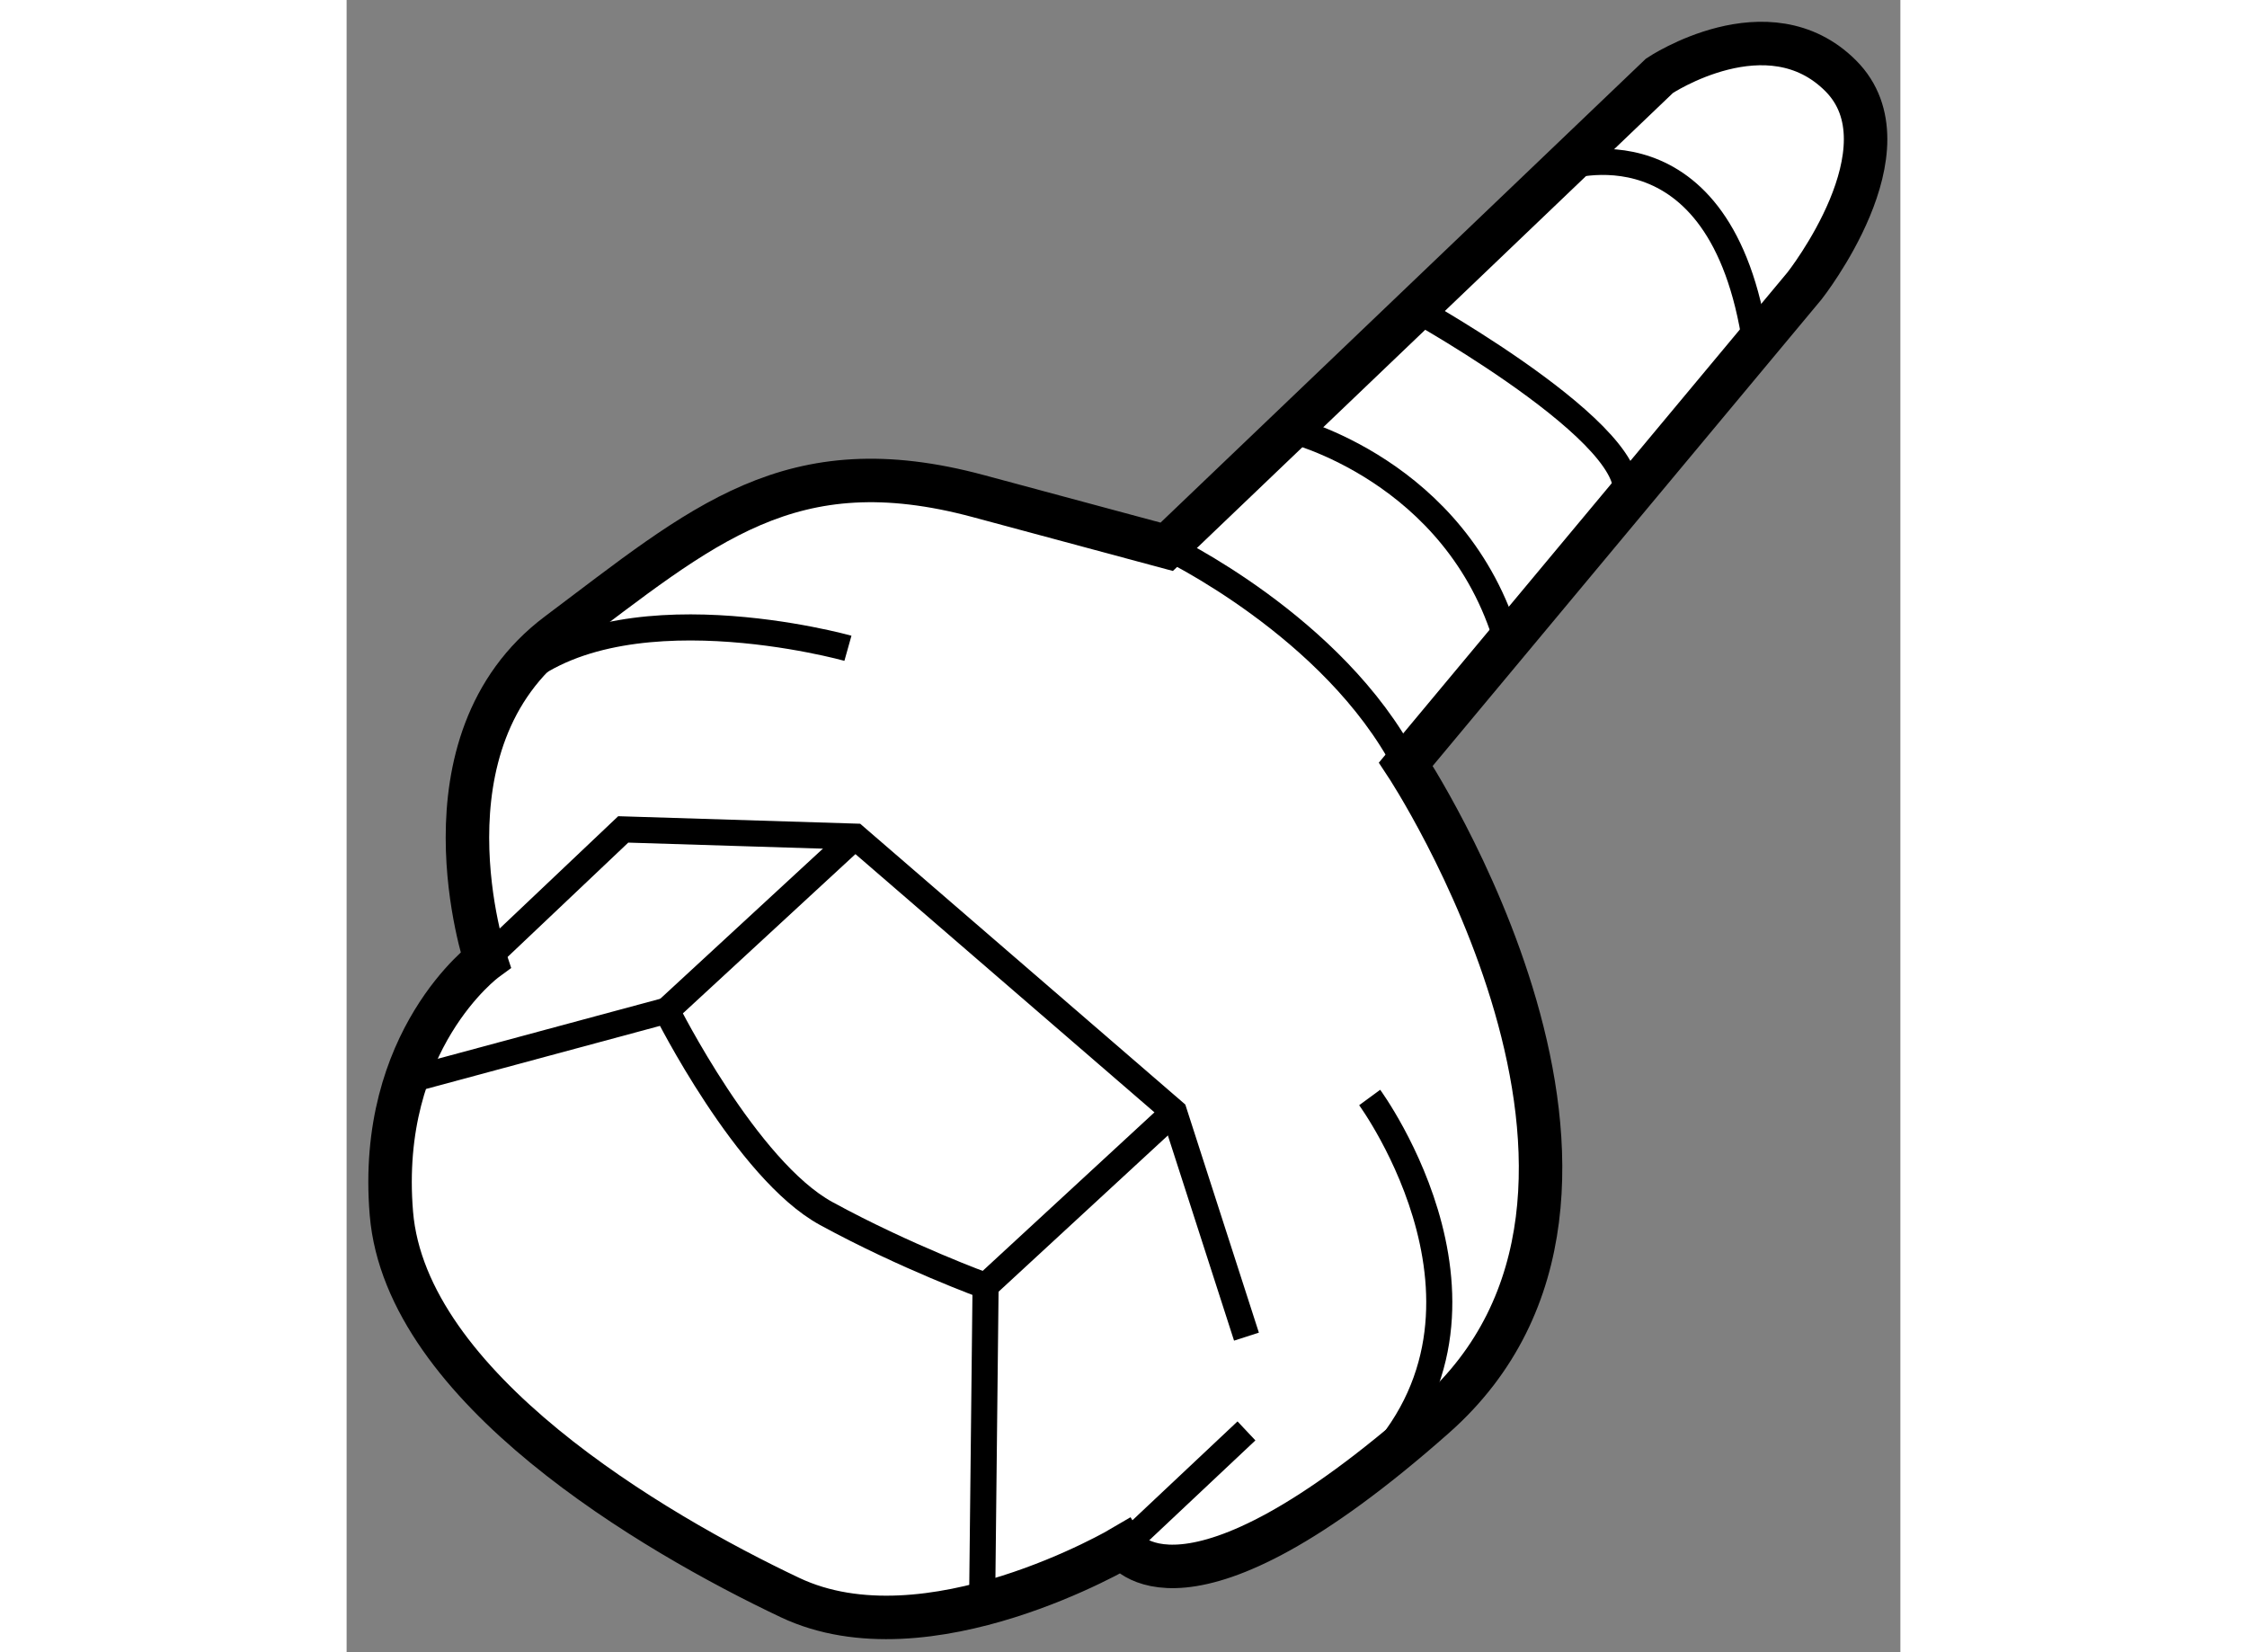
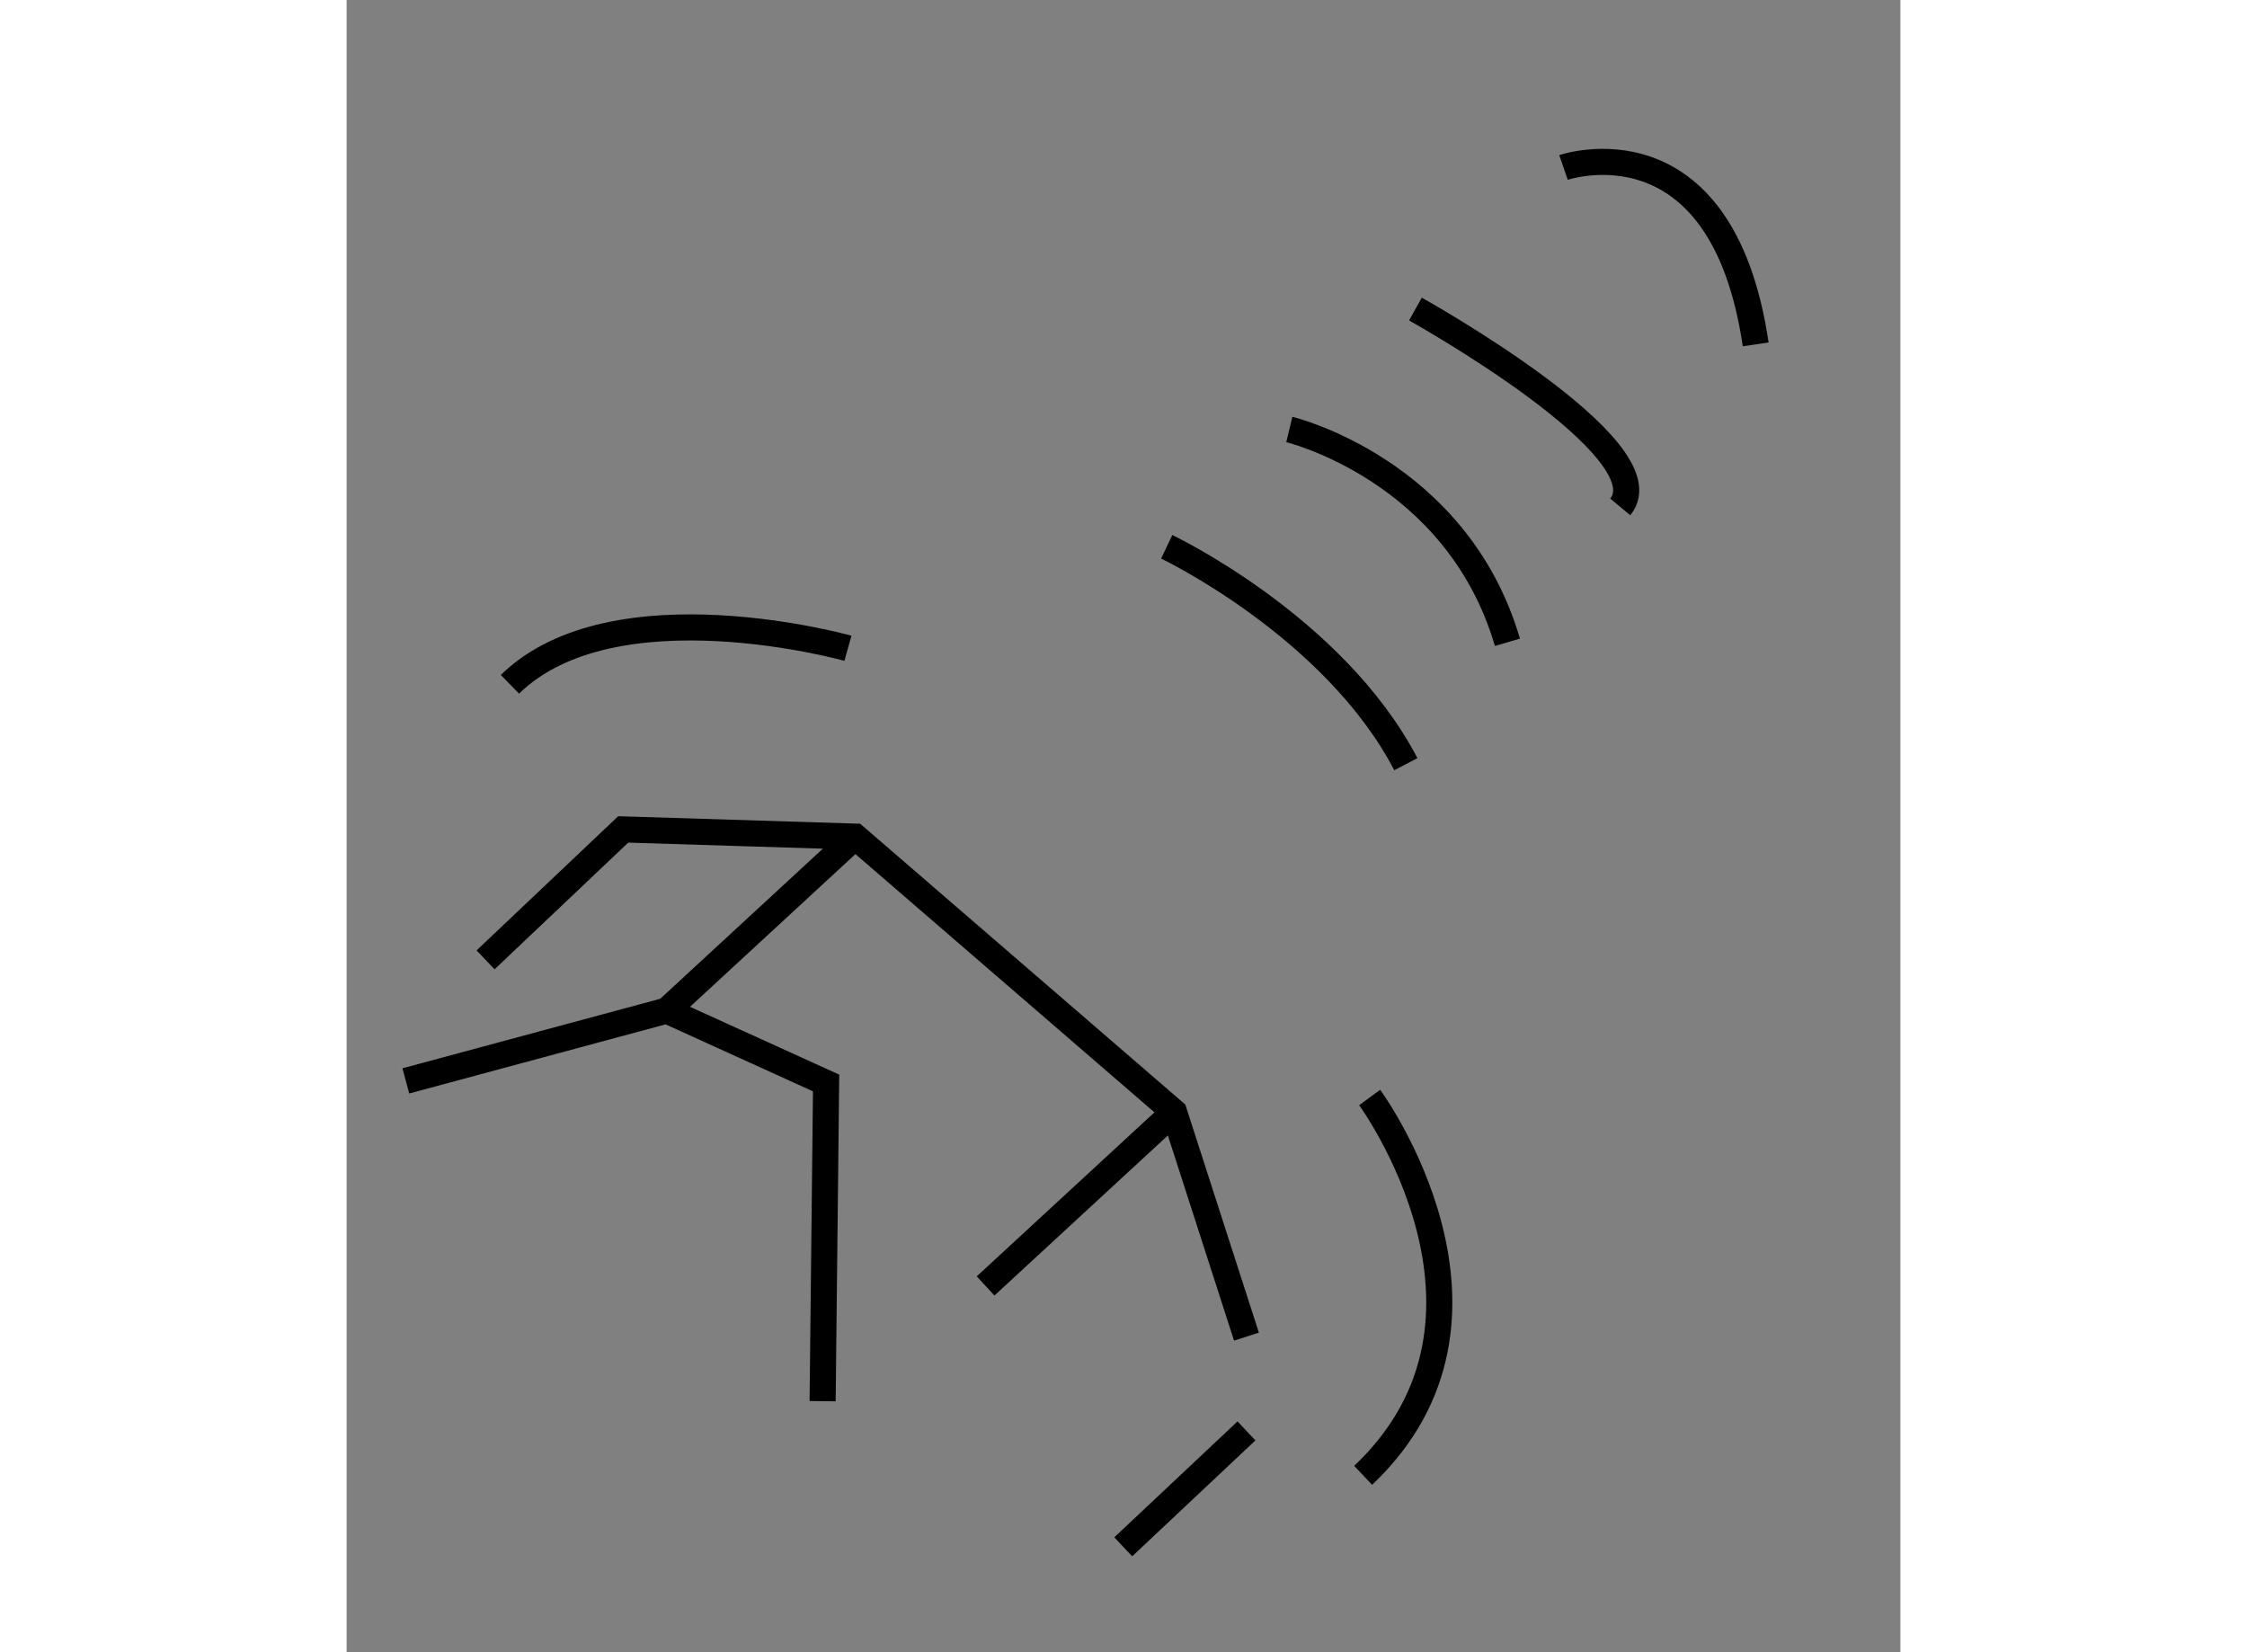
<svg xmlns="http://www.w3.org/2000/svg" version="1.1" x="0px" y="0px" width="244.8px" height="180px" viewBox="192.236 111.212 17.868 19" enable-background="new 0 0 244.8 180" xml:space="preserve">
  <rect x="192.236" y="111.212" width="17.868" height="19" fill="#808080" stroke="none" />
  <g>
-     <path fill="#FFFFFF" stroke="#000000" stroke-width="0.5" d="M201.667,117.5l5.667-5.417c0,0,1.249-0.834,2.083,0    s-0.416,2.417-0.416,2.417l-4.584,5.5c0,0,3.251,4.917,0.334,7.5s-3.584,1.5-3.584,1.5s-2.25,1.333-3.833,0.583    s-4.416-2.416-4.583-4.416s1.083-2.917,1.083-2.917s-0.834-2.5,0.833-3.75s2.668-2.166,4.834-1.583S201.667,117.5,201.667,117.5z" />
    <path fill="none" stroke="#000000" stroke-width="0.3" d="M198.001,118.667c0,0-2.689-0.755-3.887,0.414" />
    <path fill="none" stroke="#000000" stroke-width="0.3" d="M204.001,123.833c0,0,1.85,2.522-0.075,4.345" />
    <polyline fill="none" stroke="#000000" stroke-width="0.3" points="202.584,126.583 201.751,124 198.084,120.833 195.417,120.75     193.834,122.25   " />
-     <path fill="none" stroke="#000000" stroke-width="0.3" d="M192.917,123.642l3-0.809c0,0,0.918,1.834,1.834,2.334    s1.833,0.833,1.833,0.833l-0.04,3.659" />
+     <path fill="none" stroke="#000000" stroke-width="0.3" d="M192.917,123.642l3-0.809s1.833,0.833,1.833,0.833l-0.04,3.659" />
    <line fill="none" stroke="#000000" stroke-width="0.3" x1="202.584" y1="127.667" x2="201.167" y2="129" />
    <line fill="none" stroke="#000000" stroke-width="0.3" x1="201.751" y1="124" x2="199.584" y2="126" />
    <line fill="none" stroke="#000000" stroke-width="0.3" x1="198.084" y1="120.833" x2="195.917" y2="122.833" />
    <path fill="none" stroke="#000000" stroke-width="0.3" d="M201.667,117.5c0,0,1.922,0.914,2.75,2.5" />
    <path fill="none" stroke="#000000" stroke-width="0.3" d="M203.077,116.151c0,0,1.926,0.463,2.508,2.447" />
    <path fill="none" stroke="#000000" stroke-width="0.3" d="M204.527,114.766c0,0,2.904,1.616,2.355,2.275" />
    <path fill="none" stroke="#000000" stroke-width="0.3" d="M206.23,113.138c0,0,1.816-0.627,2.21,2.034" />
  </g>
</svg>